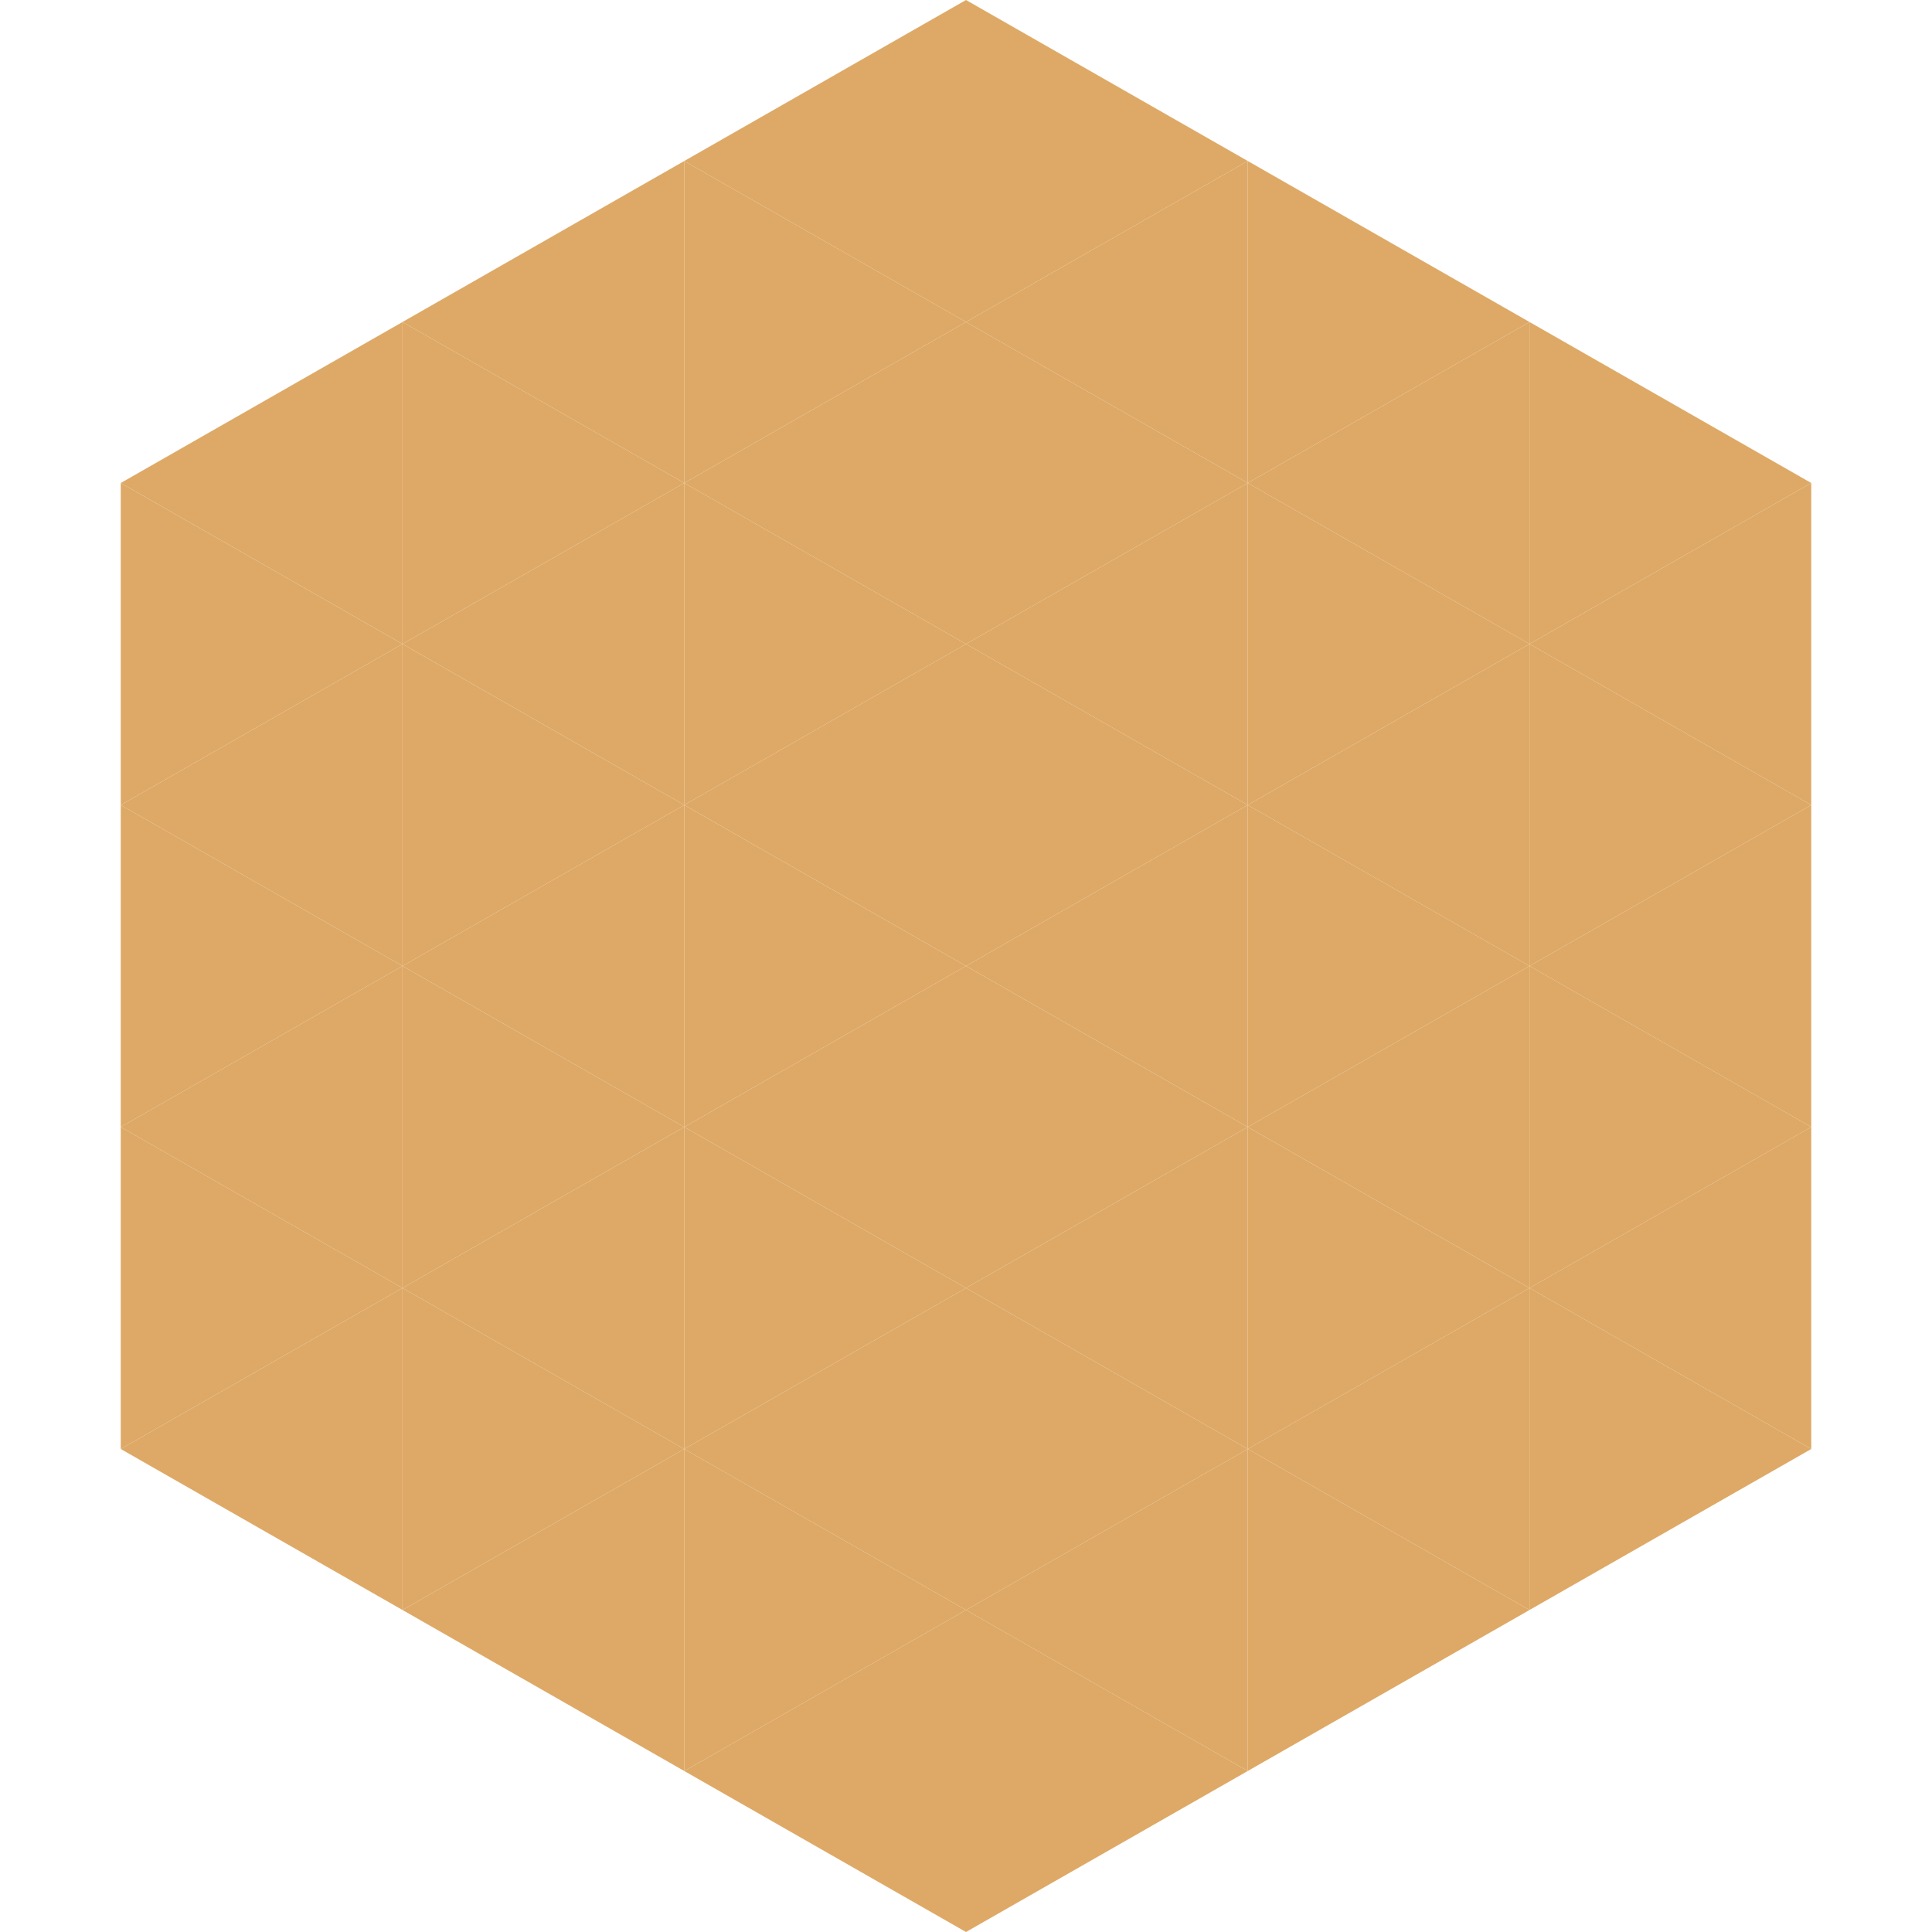
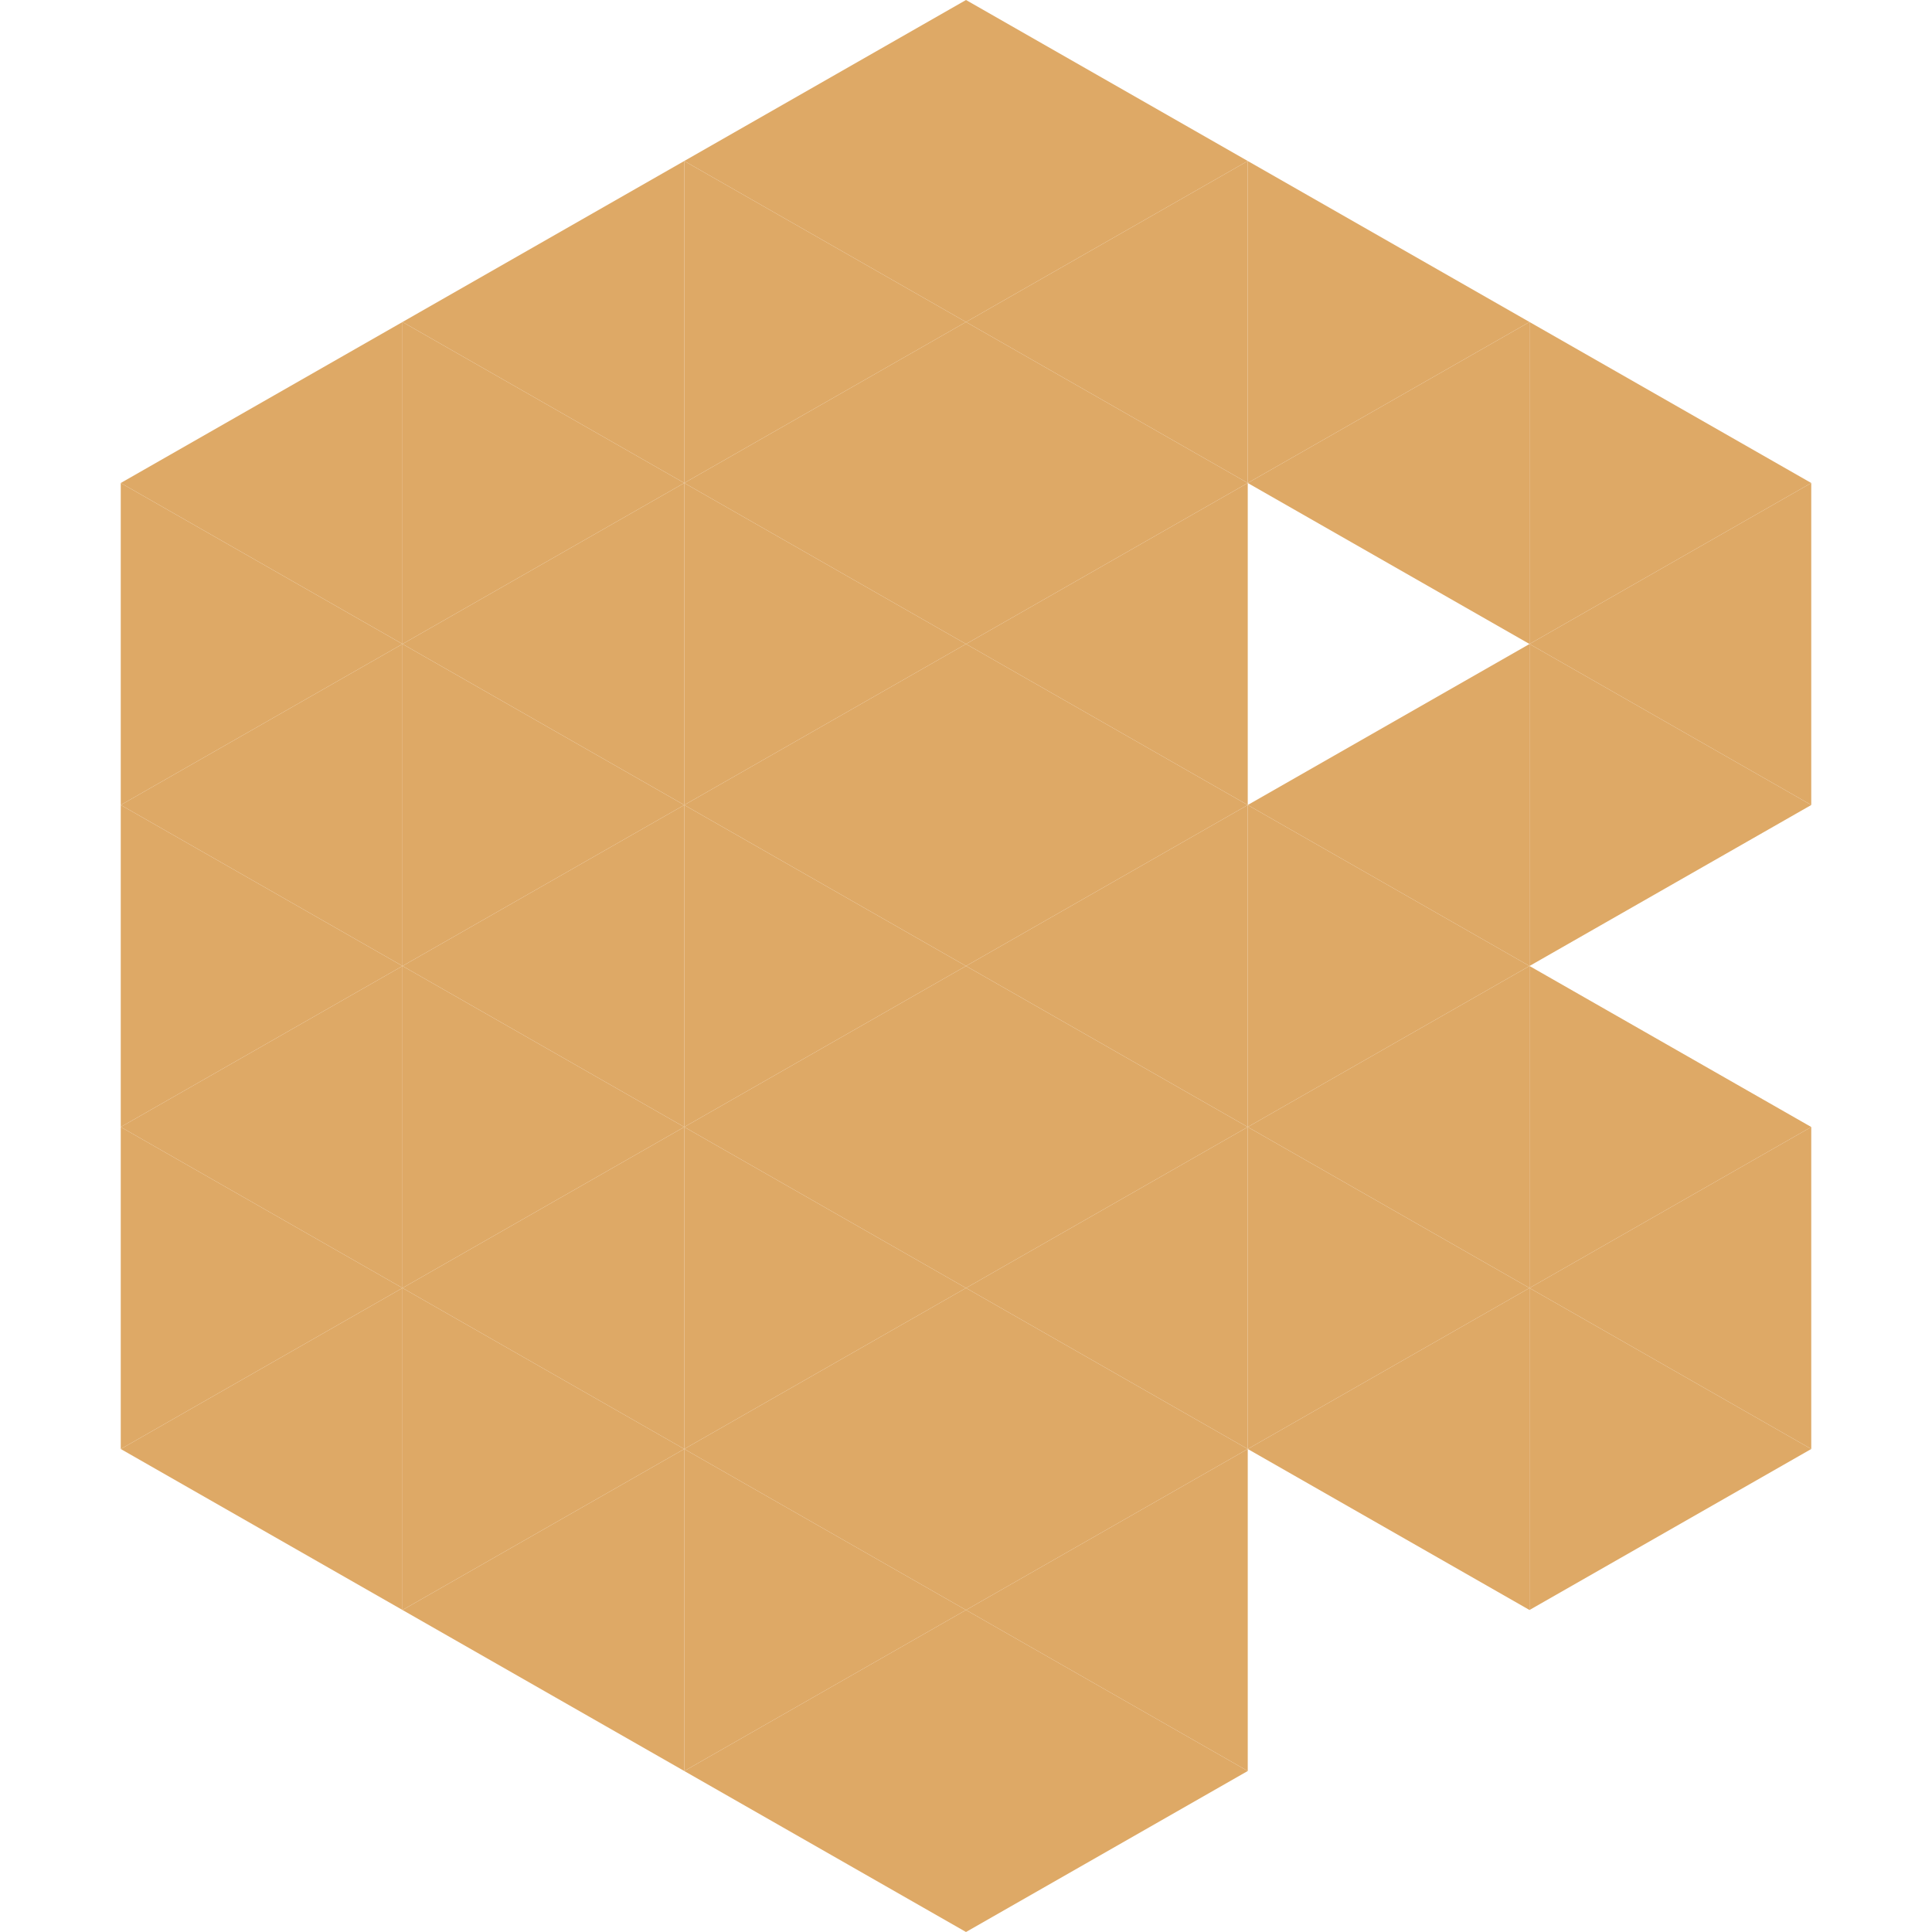
<svg xmlns="http://www.w3.org/2000/svg" width="240" height="240">
  <polygon points="50,40 15,60 50,80" style="fill:rgb(222,169,102)" />
  <polygon points="190,40 225,60 190,80" style="fill:rgb(222,169,102)" />
  <polygon points="15,60 50,80 15,100" style="fill:rgb(222,169,102)" />
  <polygon points="225,60 190,80 225,100" style="fill:rgb(222,169,102)" />
  <polygon points="50,80 15,100 50,120" style="fill:rgb(222,169,102)" />
  <polygon points="190,80 225,100 190,120" style="fill:rgb(222,169,102)" />
  <polygon points="15,100 50,120 15,140" style="fill:rgb(222,169,102)" />
-   <polygon points="225,100 190,120 225,140" style="fill:rgb(222,169,102)" />
  <polygon points="50,120 15,140 50,160" style="fill:rgb(222,169,102)" />
  <polygon points="190,120 225,140 190,160" style="fill:rgb(222,169,102)" />
  <polygon points="15,140 50,160 15,180" style="fill:rgb(222,169,102)" />
  <polygon points="225,140 190,160 225,180" style="fill:rgb(222,169,102)" />
  <polygon points="50,160 15,180 50,200" style="fill:rgb(222,169,102)" />
  <polygon points="190,160 225,180 190,200" style="fill:rgb(222,169,102)" />
  <polygon points="15,180 50,200 15,220" style="fill:rgb(255,255,255); fill-opacity:0" />
  <polygon points="225,180 190,200 225,220" style="fill:rgb(255,255,255); fill-opacity:0" />
  <polygon points="50,0 85,20 50,40" style="fill:rgb(255,255,255); fill-opacity:0" />
  <polygon points="190,0 155,20 190,40" style="fill:rgb(255,255,255); fill-opacity:0" />
  <polygon points="85,20 50,40 85,60" style="fill:rgb(222,169,102)" />
  <polygon points="155,20 190,40 155,60" style="fill:rgb(222,169,102)" />
  <polygon points="50,40 85,60 50,80" style="fill:rgb(222,169,102)" />
  <polygon points="190,40 155,60 190,80" style="fill:rgb(222,169,102)" />
  <polygon points="85,60 50,80 85,100" style="fill:rgb(222,169,102)" />
-   <polygon points="155,60 190,80 155,100" style="fill:rgb(222,169,102)" />
  <polygon points="50,80 85,100 50,120" style="fill:rgb(222,169,102)" />
  <polygon points="190,80 155,100 190,120" style="fill:rgb(222,169,102)" />
  <polygon points="85,100 50,120 85,140" style="fill:rgb(222,169,102)" />
  <polygon points="155,100 190,120 155,140" style="fill:rgb(222,169,102)" />
  <polygon points="50,120 85,140 50,160" style="fill:rgb(222,169,102)" />
  <polygon points="190,120 155,140 190,160" style="fill:rgb(222,169,102)" />
  <polygon points="85,140 50,160 85,180" style="fill:rgb(222,169,102)" />
  <polygon points="155,140 190,160 155,180" style="fill:rgb(222,169,102)" />
  <polygon points="50,160 85,180 50,200" style="fill:rgb(222,169,102)" />
  <polygon points="190,160 155,180 190,200" style="fill:rgb(222,169,102)" />
  <polygon points="85,180 50,200 85,220" style="fill:rgb(222,169,102)" />
-   <polygon points="155,180 190,200 155,220" style="fill:rgb(222,169,102)" />
  <polygon points="120,0 85,20 120,40" style="fill:rgb(222,169,102)" />
  <polygon points="120,0 155,20 120,40" style="fill:rgb(222,169,102)" />
  <polygon points="85,20 120,40 85,60" style="fill:rgb(222,169,102)" />
  <polygon points="155,20 120,40 155,60" style="fill:rgb(222,169,102)" />
  <polygon points="120,40 85,60 120,80" style="fill:rgb(222,169,102)" />
  <polygon points="120,40 155,60 120,80" style="fill:rgb(222,169,102)" />
  <polygon points="85,60 120,80 85,100" style="fill:rgb(222,169,102)" />
  <polygon points="155,60 120,80 155,100" style="fill:rgb(222,169,102)" />
  <polygon points="120,80 85,100 120,120" style="fill:rgb(222,169,102)" />
  <polygon points="120,80 155,100 120,120" style="fill:rgb(222,169,102)" />
  <polygon points="85,100 120,120 85,140" style="fill:rgb(222,169,102)" />
  <polygon points="155,100 120,120 155,140" style="fill:rgb(222,169,102)" />
  <polygon points="120,120 85,140 120,160" style="fill:rgb(222,169,102)" />
  <polygon points="120,120 155,140 120,160" style="fill:rgb(222,169,102)" />
  <polygon points="85,140 120,160 85,180" style="fill:rgb(222,169,102)" />
  <polygon points="155,140 120,160 155,180" style="fill:rgb(222,169,102)" />
  <polygon points="120,160 85,180 120,200" style="fill:rgb(222,169,102)" />
  <polygon points="120,160 155,180 120,200" style="fill:rgb(222,169,102)" />
  <polygon points="85,180 120,200 85,220" style="fill:rgb(222,169,102)" />
  <polygon points="155,180 120,200 155,220" style="fill:rgb(222,169,102)" />
  <polygon points="120,200 85,220 120,240" style="fill:rgb(222,169,102)" />
  <polygon points="120,200 155,220 120,240" style="fill:rgb(222,169,102)" />
  <polygon points="85,220 120,240 85,260" style="fill:rgb(255,255,255); fill-opacity:0" />
  <polygon points="155,220 120,240 155,260" style="fill:rgb(255,255,255); fill-opacity:0" />
</svg>